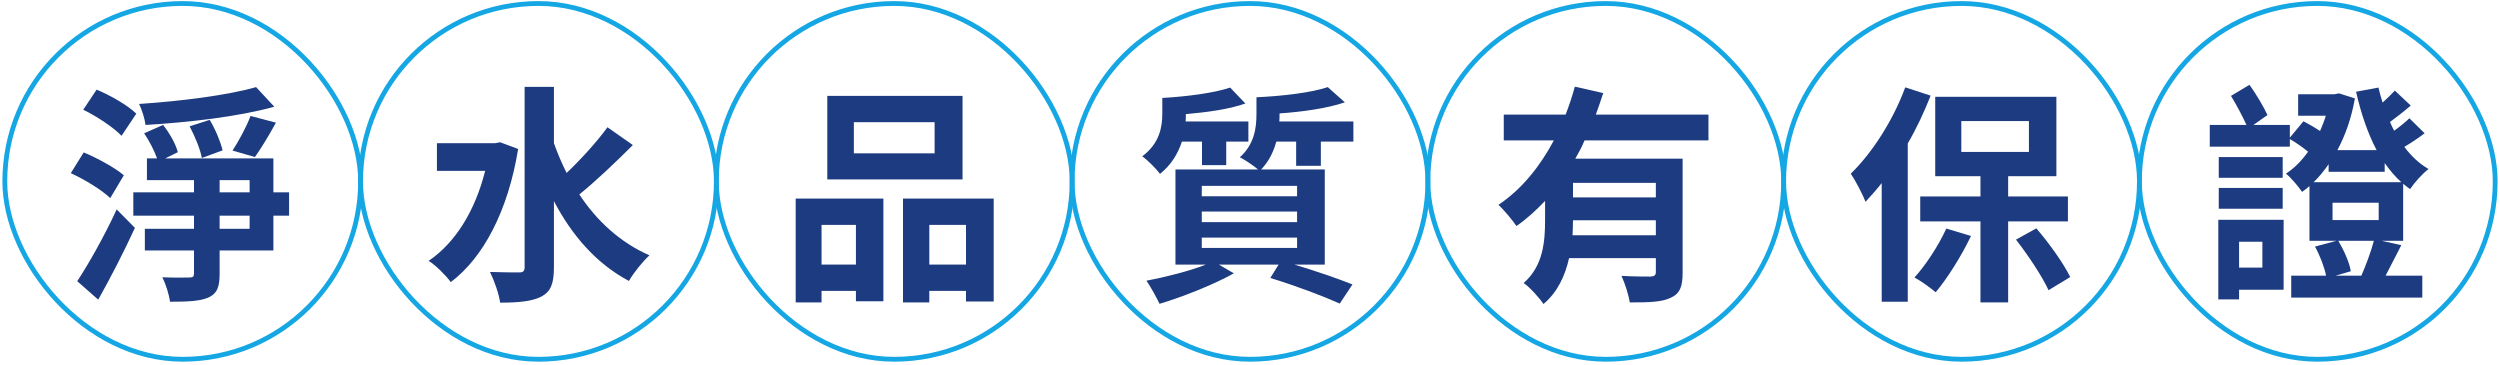
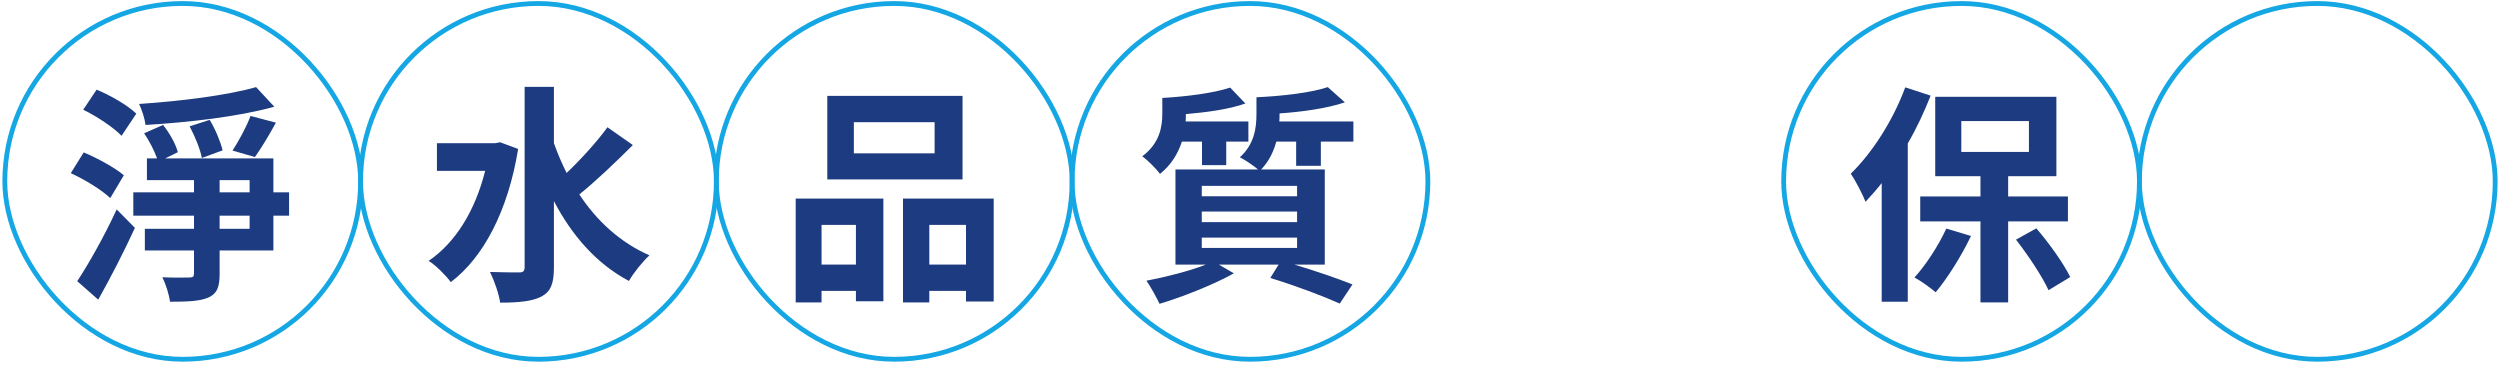
<svg xmlns="http://www.w3.org/2000/svg" width="520" height="76" viewBox="0 0 520 76" fill="none">
  <rect x="1" y="0.728" width="74" height="74" rx="37" stroke="#15A6E4" />
  <path d="M53.264 18.119L57.056 22.2C49.664 24.264 39.2 25.463 30.272 25.991C30.128 24.744 29.504 22.776 28.928 21.623C37.616 21.047 47.456 19.799 53.264 18.119ZM53.024 32.663L48.368 31.32C49.616 29.399 51.296 26.328 52.112 24.119L57.392 25.512C55.904 28.247 54.32 30.84 53.024 32.663ZM46.304 31.271L41.984 32.855C41.648 31.032 40.544 28.343 39.44 26.279L43.616 24.936C44.816 26.904 45.872 29.495 46.304 31.271ZM28.352 23.64L25.28 28.247C23.648 26.52 20.096 24.168 17.312 22.823L20.096 18.648C22.88 19.799 26.528 21.863 28.352 23.64ZM25.76 36.456L22.928 41.208C21.2 39.528 17.6 37.319 14.72 36.023L17.408 31.703C20.192 32.855 23.888 34.871 25.76 36.456ZM20.432 62.328L16.064 58.487C18.416 54.935 21.728 49.08 24.272 43.559L28.064 47.4C25.76 52.392 23.024 57.719 20.432 62.328ZM51.92 47.592V44.855L45.68 44.855L45.68 47.592H51.92ZM45.68 37.464V40.008L51.92 40.008V37.464L45.68 37.464ZM60.128 40.008V44.855H56.864V52.103H45.68V56.952C45.68 59.736 45.152 61.08 43.328 61.895C41.552 62.663 38.912 62.76 35.36 62.76C35.168 61.272 34.496 59.111 33.776 57.672C36.08 57.767 38.624 57.767 39.392 57.719C40.16 57.719 40.352 57.528 40.352 56.855V52.103L30.128 52.103V47.592L40.352 47.592L40.352 44.855H27.728L27.728 40.008H40.352V37.464H30.56V32.952H32.672C32.096 31.32 31.04 29.303 29.984 27.72L33.92 25.991C35.264 27.672 36.56 29.976 36.992 31.655L34.352 32.952L56.864 32.952L56.864 40.008H60.128Z" fill="#1C3B80" />
  <rect x="75" y="0.728" width="74" height="74" rx="37" stroke="#15A6E4" />
  <path d="M104.032 29.591L107.776 30.983C105.664 43.944 100.48 53.639 93.76 58.679C92.8 57.336 90.544 55.08 89.152 54.264C94.672 50.52 98.8 43.944 100.912 35.544H90.88V29.784L102.976 29.784L104.032 29.591ZM126.352 26.471L131.632 30.168C128.08 33.719 123.904 37.703 120.496 40.44C124.144 45.959 129.04 50.471 135.088 53.111C133.696 54.359 131.776 56.76 130.816 58.44C124.048 54.84 118.96 48.983 115.216 41.831V55.608C115.216 58.919 114.592 60.599 112.672 61.656C110.8 62.663 107.92 62.952 104.032 62.952C103.792 61.175 102.784 58.295 101.92 56.568C104.56 56.663 107.104 56.663 108.016 56.663C108.832 56.663 109.12 56.376 109.12 55.559V18.072H115.216V29.784C115.984 31.944 116.848 33.959 117.856 35.975C120.88 33.096 124.192 29.448 126.352 26.471Z" fill="#1C3B80" />
  <rect x="149" y="0.728" width="74" height="74" rx="37" stroke="#15A6E4" />
  <path d="M194.4 31.895V25.416L177.6 25.416V31.895H194.4ZM200.208 19.944V37.319L172.08 37.319V19.944L200.208 19.944ZM178.032 46.776H170.88V55.032H178.032V46.776ZM165.504 62.904V41.303H183.744V62.663H178.032V60.504H170.88V62.904H165.504ZM193.296 55.032H200.928V46.776H193.296V55.032ZM187.824 41.303L206.688 41.303V62.712H200.928V60.504H193.296V62.904H187.824V41.303Z" fill="#1C3B80" />
  <rect x="223" y="0.728" width="74" height="74" rx="37" stroke="#15A6E4" />
  <path d="M250.016 29.448H245.84C245.024 31.895 243.68 34.248 241.28 36.167C240.56 35.16 238.592 33.191 237.584 32.52C241.232 29.784 241.76 26.375 241.76 23.591V20.375C246.752 20.087 252.512 19.367 255.872 18.215L259.04 21.527C255.68 22.727 251.072 23.352 246.656 23.735C246.656 24.215 246.656 24.744 246.608 25.271L259.664 25.271V29.448H255.056V34.343H250.016V29.448ZM269.792 40.824V38.663L249.968 38.663V40.824L269.792 40.824ZM269.792 46.2V43.992L249.968 43.992V46.2L269.792 46.2ZM269.792 51.575V49.416L249.968 49.416V51.575L269.792 51.575ZM274.736 34.487H269.6V29.448H265.472C264.896 31.559 263.936 33.575 262.304 35.255L275.552 35.255V55.032H269.216C273.728 56.376 278.288 57.959 281.312 59.16L278.672 63.144C275.264 61.608 269.552 59.447 264.224 57.816L265.952 55.032L253.52 55.032L256.64 56.855C252.512 59.16 246.032 61.752 241.184 63.191C240.704 62.184 239.312 59.544 238.448 58.392C242.432 57.623 247.28 56.423 250.832 55.032H244.496V35.255H261.68C260.672 34.392 258.848 33.191 257.888 32.712C260.96 29.976 261.344 26.471 261.344 23.735V20.232C266.72 19.991 272.816 19.271 276.176 18.119L279.728 21.288C276.08 22.535 270.944 23.256 266.144 23.591V23.831C266.144 24.311 266.144 24.791 266.096 25.271H281.504V29.448H274.736V34.487Z" fill="#1C3B80" />
-   <rect x="297" y="0.728" width="74" height="74" rx="37" stroke="#15A6E4" />
-   <path d="M344.416 41.063V38.039L327.184 38.039V41.063L344.416 41.063ZM327.088 48.935L344.416 48.935V45.816L327.184 45.816C327.184 46.824 327.136 47.831 327.088 48.935ZM355.36 29.207L329.584 29.207C329.056 30.503 328.384 31.752 327.664 32.999L349.984 32.999V56.712C349.984 59.544 349.456 61.08 347.488 61.944C345.616 62.855 342.88 62.904 338.992 62.904C338.752 61.319 337.984 58.919 337.264 57.383C339.712 57.528 342.496 57.528 343.312 57.528C344.128 57.48 344.416 57.239 344.416 56.568V53.688L326.368 53.688C325.552 57.288 324.016 60.743 321.04 63.239C320.272 62.039 318.112 59.639 316.912 58.871C321.04 55.272 321.376 50.136 321.376 45.672V41.783C319.552 43.703 317.632 45.48 315.424 47.016C314.56 45.719 312.784 43.656 311.68 42.599C316.528 39.383 320.368 34.535 323.2 29.207H312.784V23.831H325.648C326.416 21.863 327.04 19.944 327.568 18.023L333.472 19.367C332.992 20.855 332.464 22.343 331.936 23.831L355.36 23.831V29.207Z" fill="#1C3B80" />
  <rect x="371" y="0.728" width="74" height="74" rx="37" stroke="#15A6E4" />
  <path d="M396.288 18.168L401.568 19.895C400.272 23.207 398.688 26.616 396.816 29.831V62.76H391.392V38.087C390.288 39.48 389.136 40.776 388.032 41.975C387.504 40.584 385.92 37.511 384.96 36.12C389.424 31.799 393.792 24.983 396.288 18.168ZM404.832 47.544L409.968 49.08C408 53.208 405.072 57.864 402.624 60.791C401.616 59.928 399.504 58.392 398.208 57.719C400.608 55.08 403.2 51.096 404.832 47.544ZM407.952 25.175V31.608L422.016 31.608V25.175L407.952 25.175ZM430.128 46.056H417.696V62.904H411.936V46.056L399.408 46.056V40.871H411.936V36.648H402.528V20.136L427.728 20.136V36.648H417.696V40.871H430.128V46.056ZM419.328 49.847L423.552 47.495C426.288 50.663 429.216 54.791 430.608 57.623L426.096 60.359C424.8 57.528 421.872 53.111 419.328 49.847Z" fill="#1C3B80" />
  <rect x="445" y="0.728" width="74" height="74" rx="37" stroke="#15A6E4" />
-   <path d="M470.576 50.279H465.728V55.656H470.576V50.279ZM474.992 45.719V60.264H465.728V62.279H461.408V45.719H474.992ZM461.504 43.416V39.096H474.8V43.416H461.504ZM474.8 32.663V36.983H461.504V32.663H474.8ZM493.76 50.087H486.368C487.568 52.103 488.72 54.696 488.96 56.423L485.792 57.336H491.168C492.08 55.224 493.184 52.343 493.76 50.087ZM485.168 42.167V45.767H494.768V42.167L485.168 42.167ZM484.352 35.736V34.151C483.392 35.544 482.384 36.791 481.232 37.895L499.472 37.895C498.176 36.743 497.072 35.4 496.016 33.911V35.736L484.352 35.736ZM495.392 50.087L499.472 50.999C498.32 53.255 497.168 55.511 496.208 57.336H503.84V61.895L476.576 61.895V57.336L483.824 57.336C483.488 55.608 482.576 53.208 481.52 51.288L485.984 50.087H480.368V38.712C479.888 39.144 479.36 39.528 478.832 39.911C478.064 38.807 476.576 36.983 475.472 36.12C477.2 35.016 478.736 33.431 480.08 31.559C478.976 30.648 477.536 29.64 476.288 28.919V30.503L459.632 30.503V25.991H467.264C466.448 24.168 465.152 21.767 464.048 19.944L467.888 17.64C469.28 19.559 470.864 22.247 471.632 23.927L468.704 25.991L476.288 25.991V28.631L479.12 25.224C480.224 25.799 481.472 26.52 482.576 27.239C483.008 26.232 483.44 25.175 483.776 24.072H478.016V19.608H485.552L486.512 19.416L489.824 20.471C489.104 24.503 487.856 28.104 486.176 31.224L494.336 31.224C492.464 27.672 491.072 23.544 490.064 19.079L494.72 18.215C494.96 19.271 495.248 20.279 495.584 21.335C496.544 20.471 497.456 19.559 498.128 18.84L501.44 21.959C500.048 23.16 498.416 24.407 497.12 25.367C497.408 25.991 497.648 26.616 497.984 27.192C499.184 26.328 500.384 25.367 501.152 24.599L504.32 27.72C502.928 28.776 501.488 29.735 500.096 30.552C501.536 32.471 503.168 34.008 505.136 35.16C503.84 36.12 502.16 38.039 501.296 39.336C500.816 38.999 500.336 38.615 499.856 38.231V50.087H495.392Z" fill="#1C3B80" />
</svg>